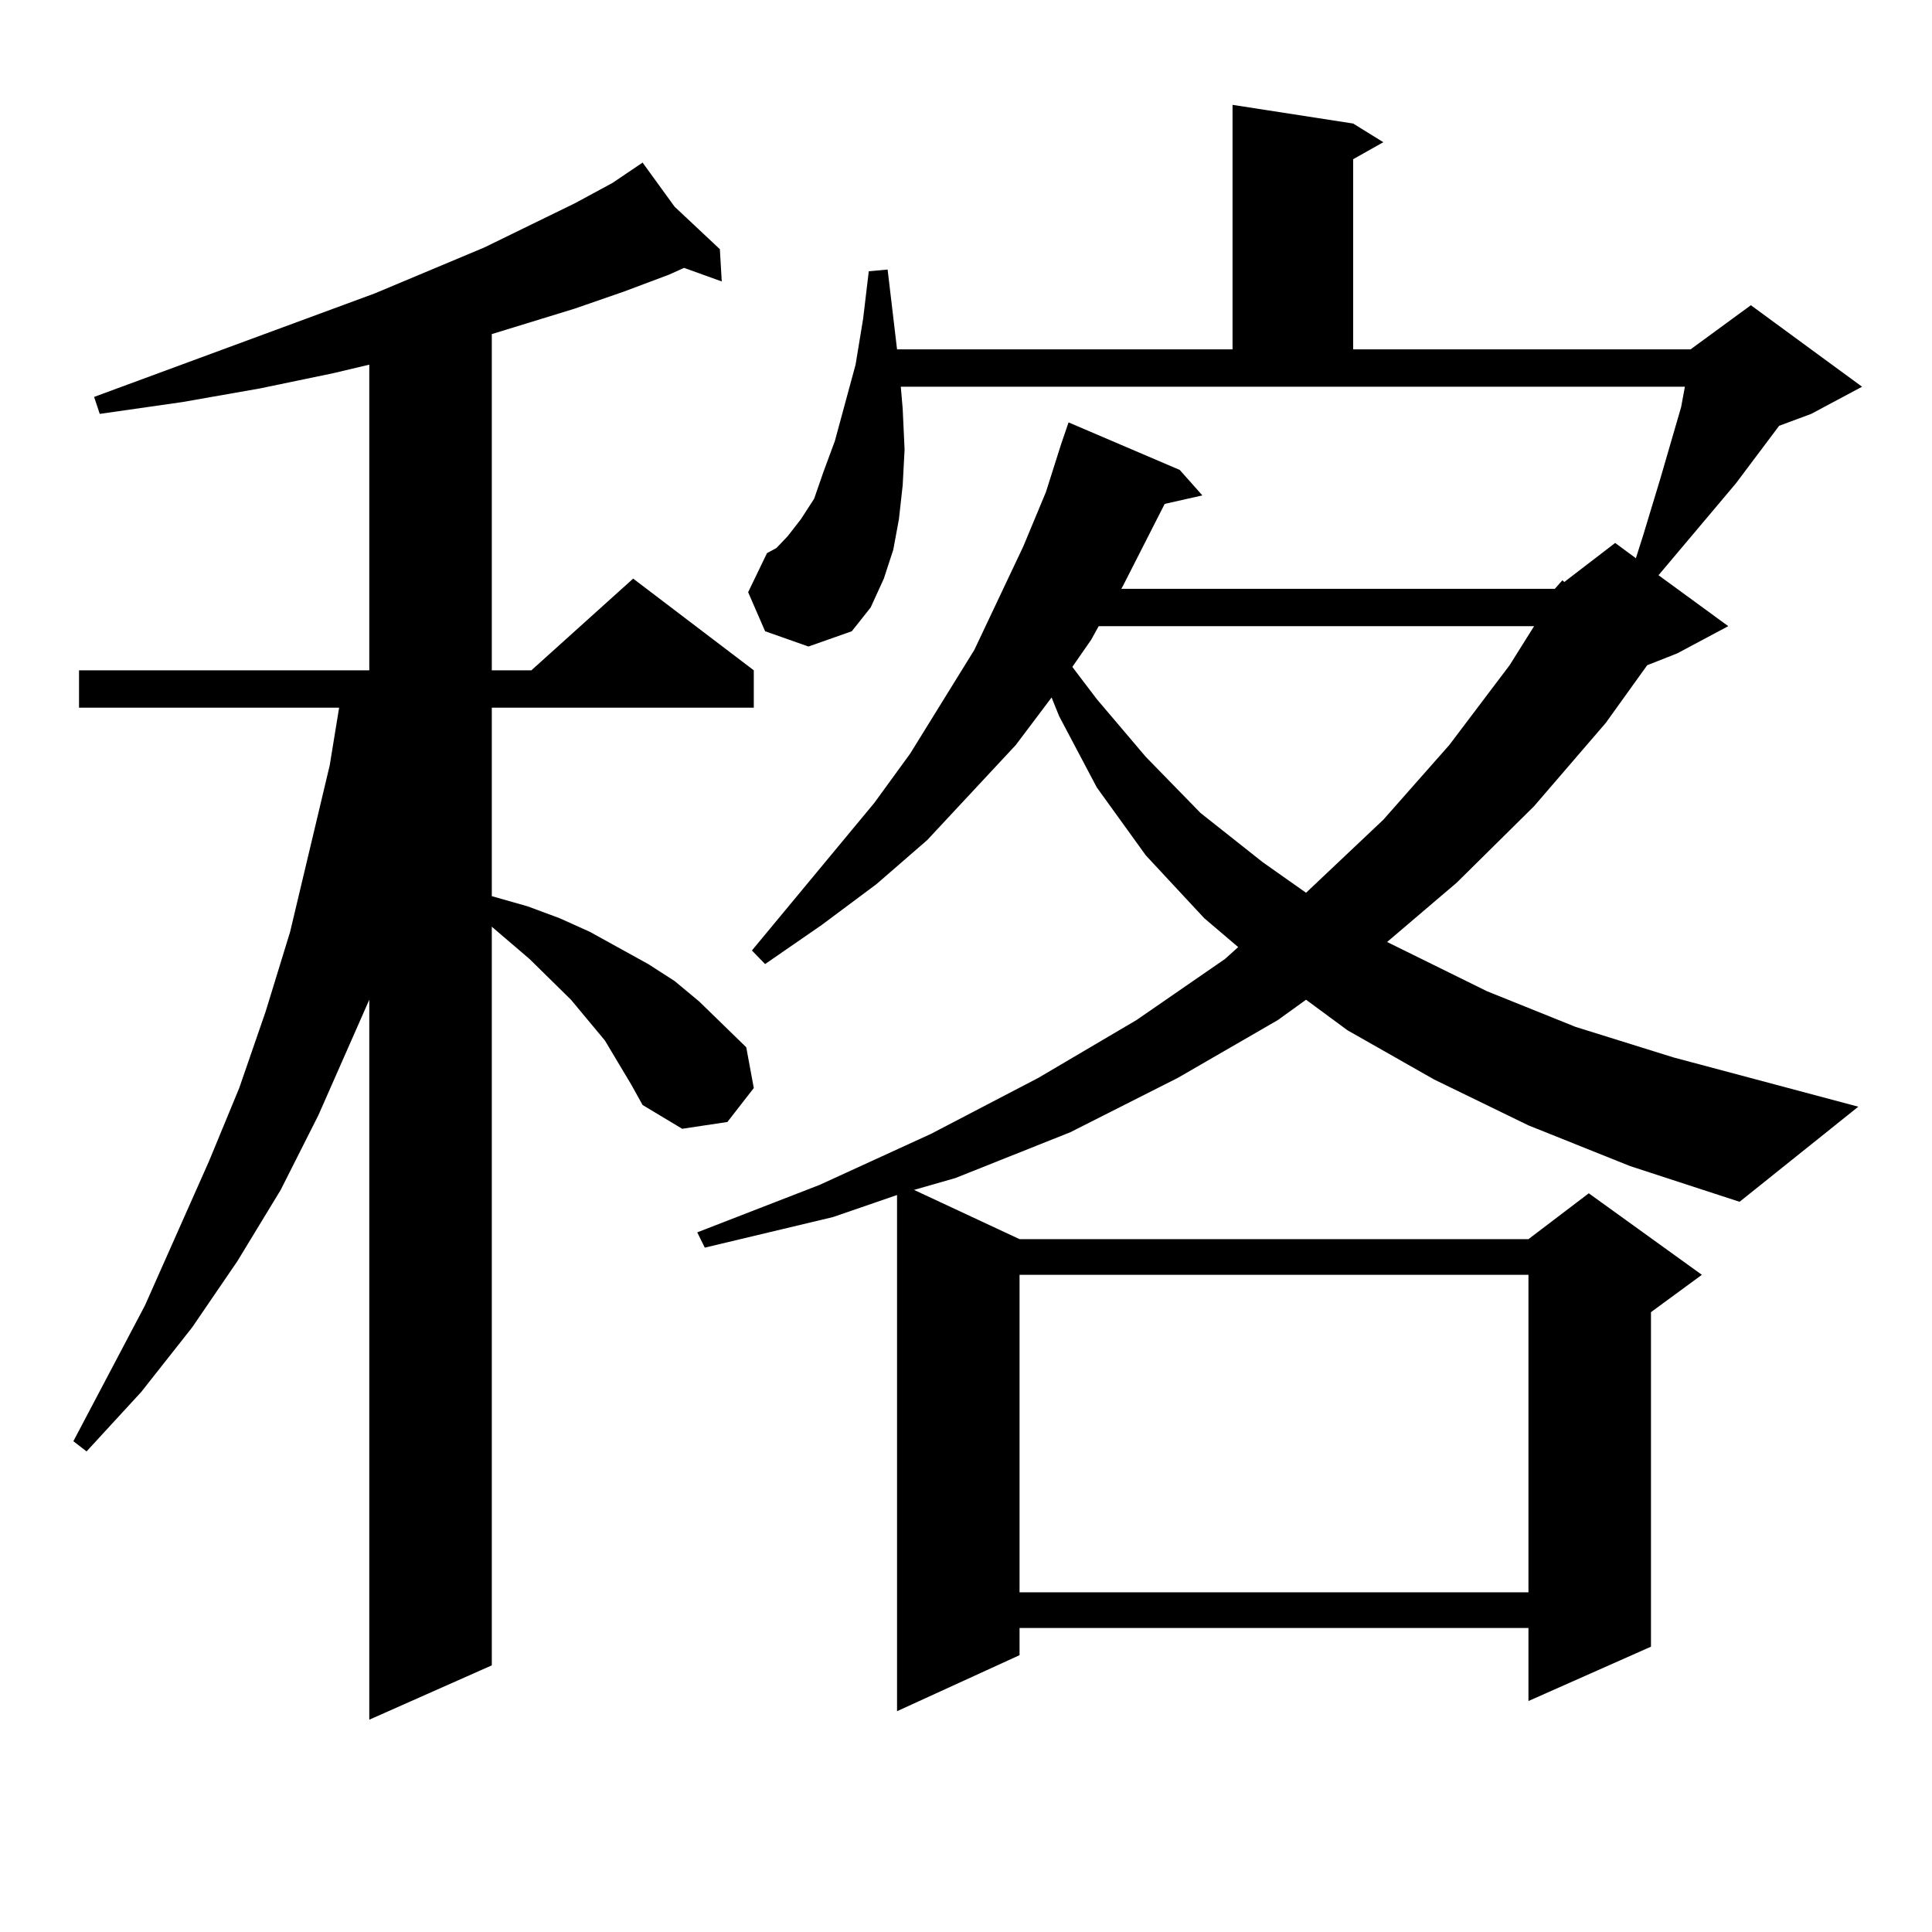
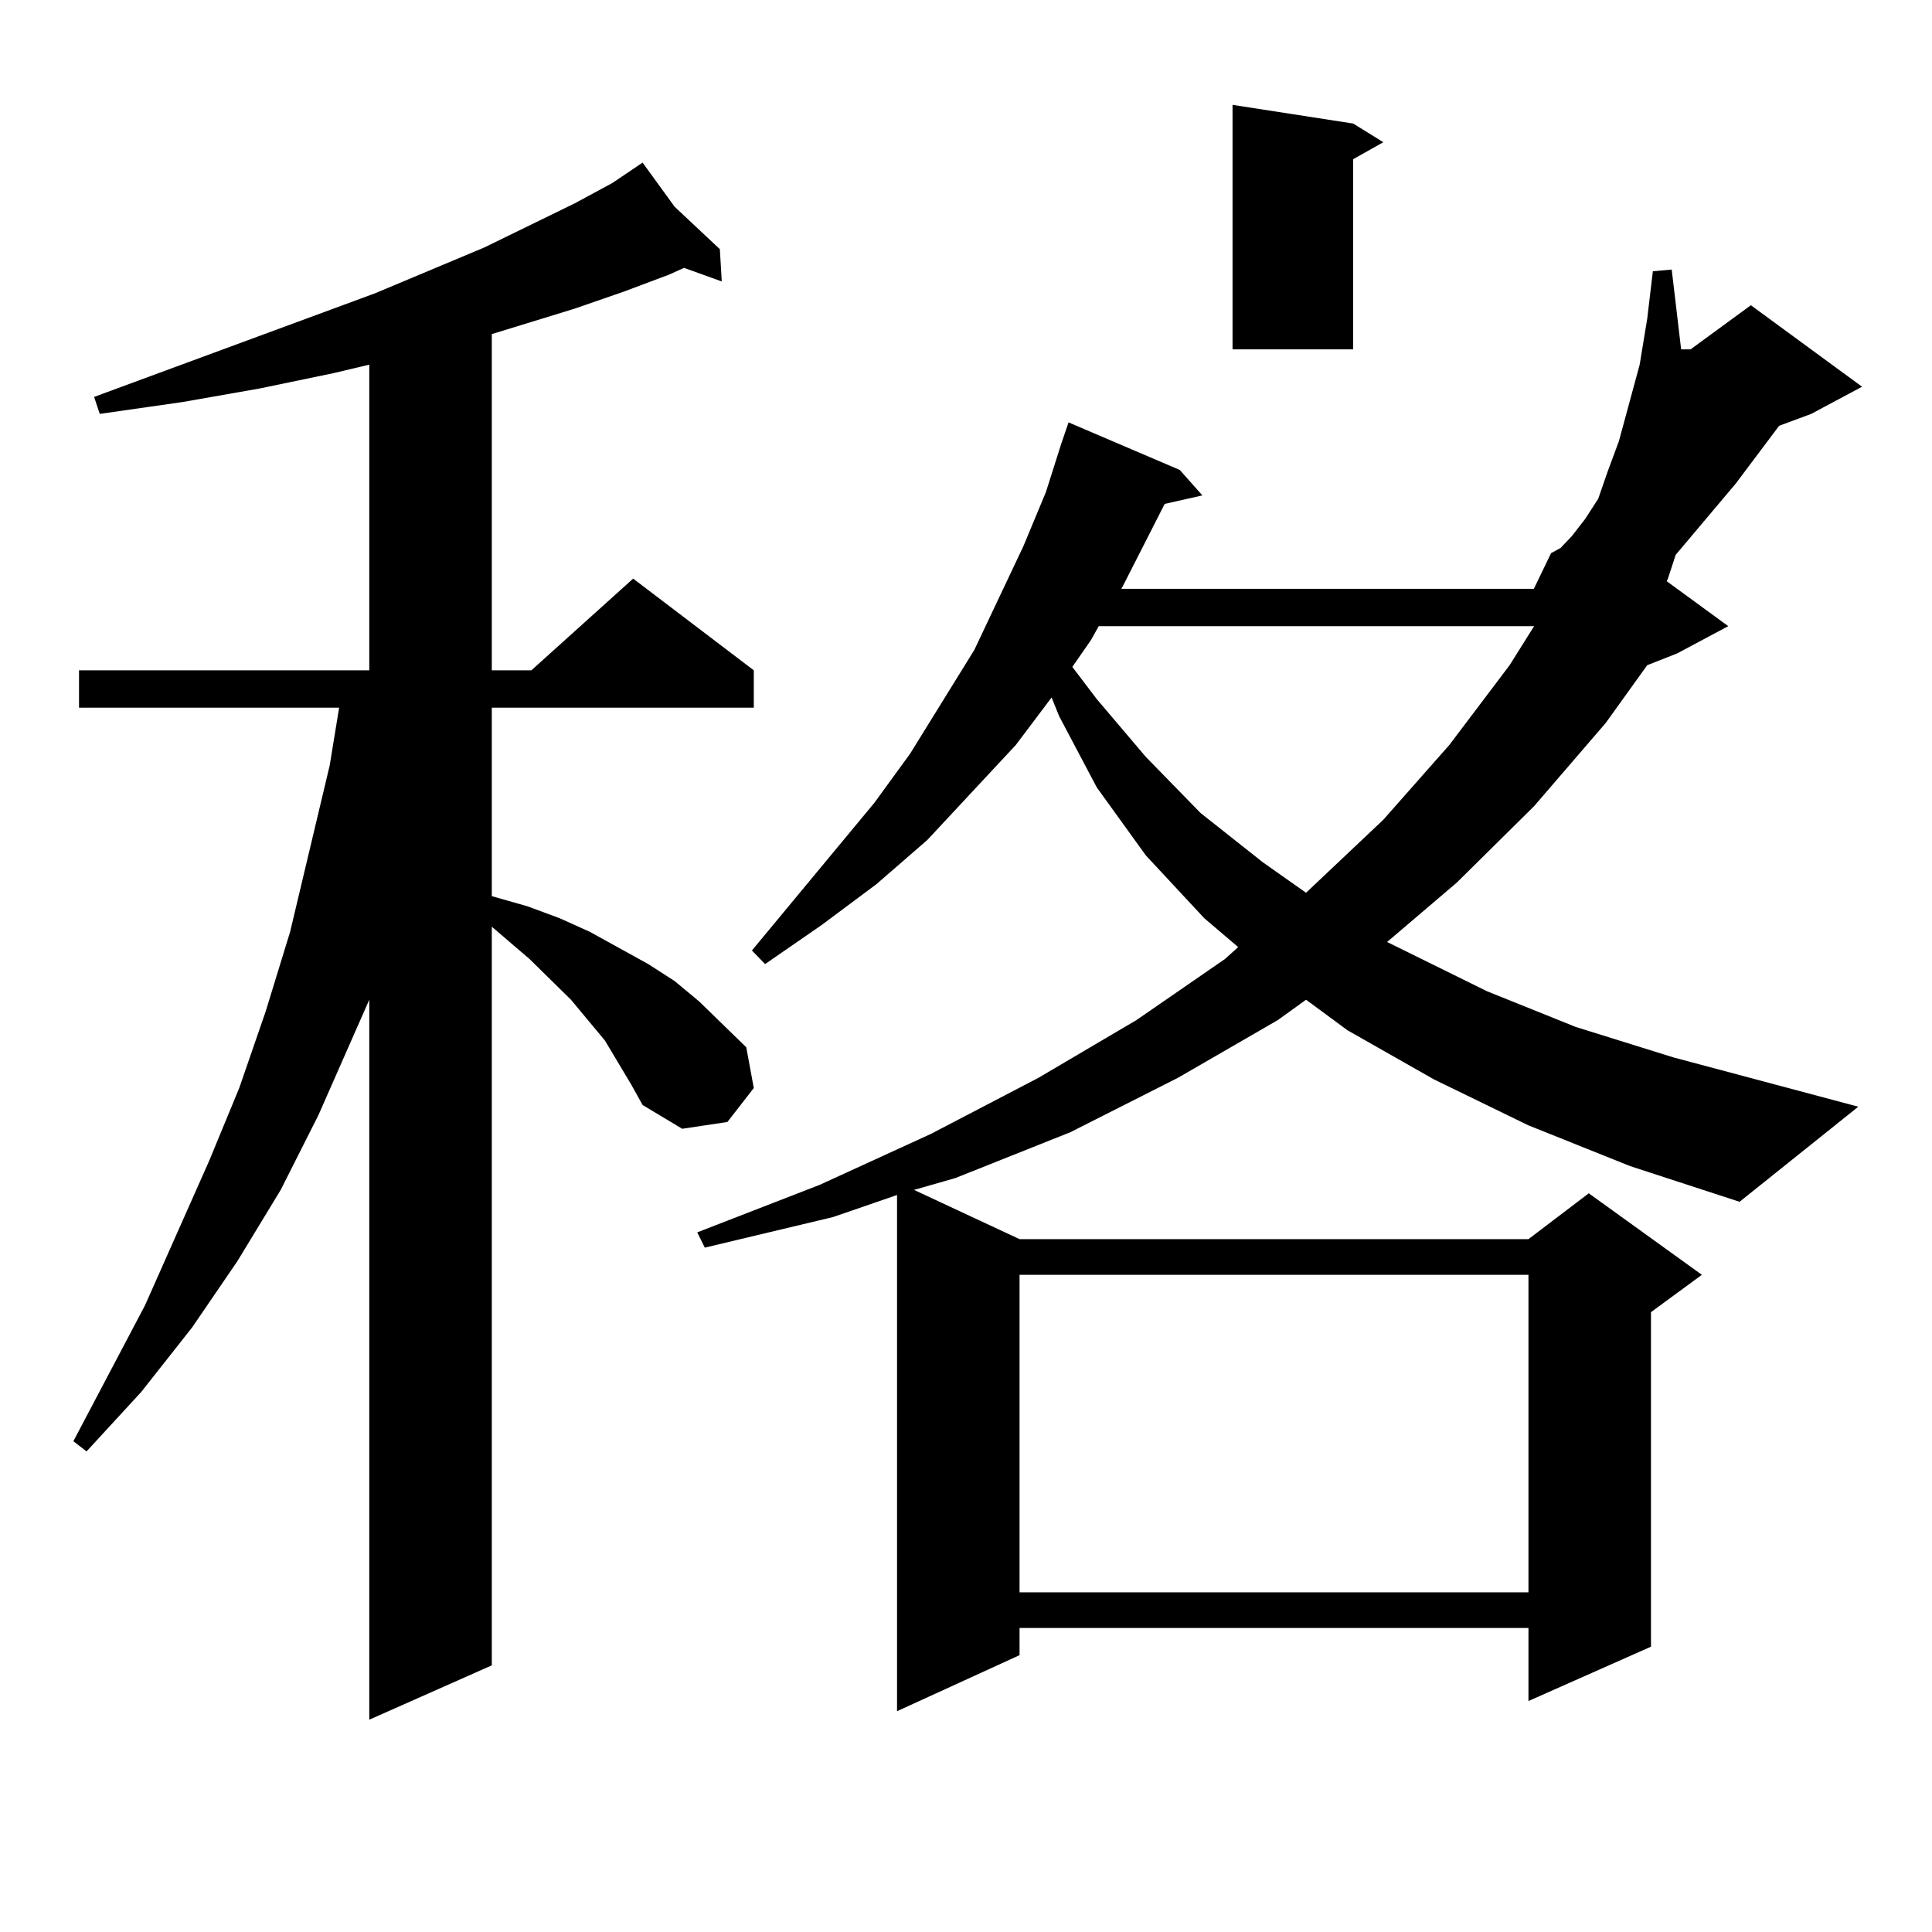
<svg xmlns="http://www.w3.org/2000/svg" version="1.1" id="图层_1" x="0px" y="0px" width="1000px" height="1000px" viewBox="0 0 1000 1000" enable-background="new 0 0 1000 1000" xml:space="preserve">
-   <path d="M319.919,549.977l-6.829-11.426l-17.561-21.094l-21.463-21.094l-19.512-16.699v382.324l-63.413,28.125V517.457  l-26.341,59.766l-19.512,38.672l-22.438,36.914l-23.414,34.277l-26.341,33.398l-28.292,30.762l-6.829-5.273l37.072-70.313  l33.17-74.707l15.609-37.793l13.658-39.551l12.683-41.309l20.487-86.133l4.878-29.883H40.901v-19.336h150.24V188.746l-18.536,4.395  l-38.048,7.91l-39.999,7.031l-42.926,6.152l-2.927-8.789l145.362-53.613l56.584-23.73l46.828-22.852l19.512-10.547l15.609-10.547  l16.585,22.852l23.414,21.973l0.976,16.699l-19.512-7.031l-7.805,3.516l-23.414,8.789l-25.365,8.789l-42.926,13.184v174.023h20.487  l52.682-47.461l62.438,47.461v19.336H254.555v97.559l18.536,5.273l16.585,6.152l15.609,7.031L335.528,499l13.658,8.789  l12.683,10.547l24.39,23.73l3.902,21.094l-13.658,17.578l-23.414,3.516l-20.487-12.305l-5.854-10.547L319.919,549.977z   M804.785,304.762l3.902-4.395l0.976,0.879l26.341-20.215l10.731,7.91l3.902-12.305l8.78-29.004l10.731-36.914l1.951-10.547H466.257  l0.976,11.426l0.976,21.094l-0.976,18.457l-1.951,17.578l-2.927,15.82l-4.878,14.941l-6.829,14.941l-9.756,12.305l-22.438,7.91  l-22.438-7.91l-8.78-20.215l9.756-20.215l4.878-2.637l5.854-6.152l6.829-8.789l6.829-10.547l4.878-14.063l5.854-15.82l10.731-39.551  l3.902-23.73l2.927-24.609l9.756-0.879l4.878,41.309H637.96V54.273l62.438,9.668l15.609,9.668l-15.609,8.789v98.438h174.63  l31.219-22.852l57.56,42.188l-26.341,14.063l-16.585,6.152l-22.438,29.883l-39.999,47.461l36.097,26.367l-26.341,14.063  l-15.609,6.152l-21.463,29.883l-37.072,43.066l-39.999,39.551l-36.097,30.762l51.706,25.488l45.853,18.457l50.73,15.82  l95.607,25.488l-61.462,49.219l-56.584-18.457l-52.682-21.094l-48.779-23.73l-44.877-25.488l-21.463-15.82l-14.634,10.547  l-51.706,29.883l-55.608,28.125l-59.511,23.73l-21.463,6.152l54.633,25.488h263.408l31.219-23.73l58.535,42.188l-26.341,19.336  V852.32l-63.413,28.125v-37.793H527.719v14.063l-63.413,29.004V618.531l-33.17,11.426l-66.34,15.82l-3.902-7.91l63.413-24.609  l57.56-26.367l55.608-29.004l50.73-29.883l45.853-31.641l6.829-6.152l-17.561-14.941l-30.243-32.52l-25.365-35.156l-19.512-36.914  l-3.902-9.668l-18.536,24.609l-45.853,49.219l-26.341,22.852l-28.292,21.094L396.015,499l-6.829-7.031l63.413-76.465l18.536-25.488  l33.17-53.613l25.365-53.613l11.707-28.125l7.805-24.609l3.902-11.426l57.56,24.609l11.707,13.184l-19.512,4.395l-21.463,42.188  l-0.976,1.758H804.785z M527.719,659.84v164.355h263.408V659.84H527.719z M568.693,324.098l-3.902,7.031l-9.756,14.063  l12.683,16.699l25.365,29.883l28.292,29.004l32.194,25.488l22.438,15.82l39.999-37.793l34.146-38.672l31.219-41.309l12.683-20.215  H568.693z" />
+   <path d="M319.919,549.977l-6.829-11.426l-17.561-21.094l-21.463-21.094l-19.512-16.699v382.324l-63.413,28.125V517.457  l-26.341,59.766l-19.512,38.672l-22.438,36.914l-23.414,34.277l-26.341,33.398l-28.292,30.762l-6.829-5.273l37.072-70.313  l33.17-74.707l15.609-37.793l13.658-39.551l12.683-41.309l20.487-86.133l4.878-29.883H40.901v-19.336h150.24V188.746l-18.536,4.395  l-38.048,7.91l-39.999,7.031l-42.926,6.152l-2.927-8.789l145.362-53.613l56.584-23.73l46.828-22.852l19.512-10.547l15.609-10.547  l16.585,22.852l23.414,21.973l0.976,16.699l-19.512-7.031l-7.805,3.516l-23.414,8.789l-25.365,8.789l-42.926,13.184v174.023h20.487  l52.682-47.461l62.438,47.461v19.336H254.555v97.559l18.536,5.273l16.585,6.152l15.609,7.031L335.528,499l13.658,8.789  l12.683,10.547l24.39,23.73l3.902,21.094l-13.658,17.578l-23.414,3.516l-20.487-12.305l-5.854-10.547L319.919,549.977z   M804.785,304.762l3.902-4.395l0.976,0.879l26.341-20.215l10.731,7.91l3.902-12.305l8.78-29.004l10.731-36.914l1.951-10.547l0.976,11.426l0.976,21.094l-0.976,18.457l-1.951,17.578l-2.927,15.82l-4.878,14.941l-6.829,14.941l-9.756,12.305l-22.438,7.91  l-22.438-7.91l-8.78-20.215l9.756-20.215l4.878-2.637l5.854-6.152l6.829-8.789l6.829-10.547l4.878-14.063l5.854-15.82l10.731-39.551  l3.902-23.73l2.927-24.609l9.756-0.879l4.878,41.309H637.96V54.273l62.438,9.668l15.609,9.668l-15.609,8.789v98.438h174.63  l31.219-22.852l57.56,42.188l-26.341,14.063l-16.585,6.152l-22.438,29.883l-39.999,47.461l36.097,26.367l-26.341,14.063  l-15.609,6.152l-21.463,29.883l-37.072,43.066l-39.999,39.551l-36.097,30.762l51.706,25.488l45.853,18.457l50.73,15.82  l95.607,25.488l-61.462,49.219l-56.584-18.457l-52.682-21.094l-48.779-23.73l-44.877-25.488l-21.463-15.82l-14.634,10.547  l-51.706,29.883l-55.608,28.125l-59.511,23.73l-21.463,6.152l54.633,25.488h263.408l31.219-23.73l58.535,42.188l-26.341,19.336  V852.32l-63.413,28.125v-37.793H527.719v14.063l-63.413,29.004V618.531l-33.17,11.426l-66.34,15.82l-3.902-7.91l63.413-24.609  l57.56-26.367l55.608-29.004l50.73-29.883l45.853-31.641l6.829-6.152l-17.561-14.941l-30.243-32.52l-25.365-35.156l-19.512-36.914  l-3.902-9.668l-18.536,24.609l-45.853,49.219l-26.341,22.852l-28.292,21.094L396.015,499l-6.829-7.031l63.413-76.465l18.536-25.488  l33.17-53.613l25.365-53.613l11.707-28.125l7.805-24.609l3.902-11.426l57.56,24.609l11.707,13.184l-19.512,4.395l-21.463,42.188  l-0.976,1.758H804.785z M527.719,659.84v164.355h263.408V659.84H527.719z M568.693,324.098l-3.902,7.031l-9.756,14.063  l12.683,16.699l25.365,29.883l28.292,29.004l32.194,25.488l22.438,15.82l39.999-37.793l34.146-38.672l31.219-41.309l12.683-20.215  H568.693z" />
</svg>